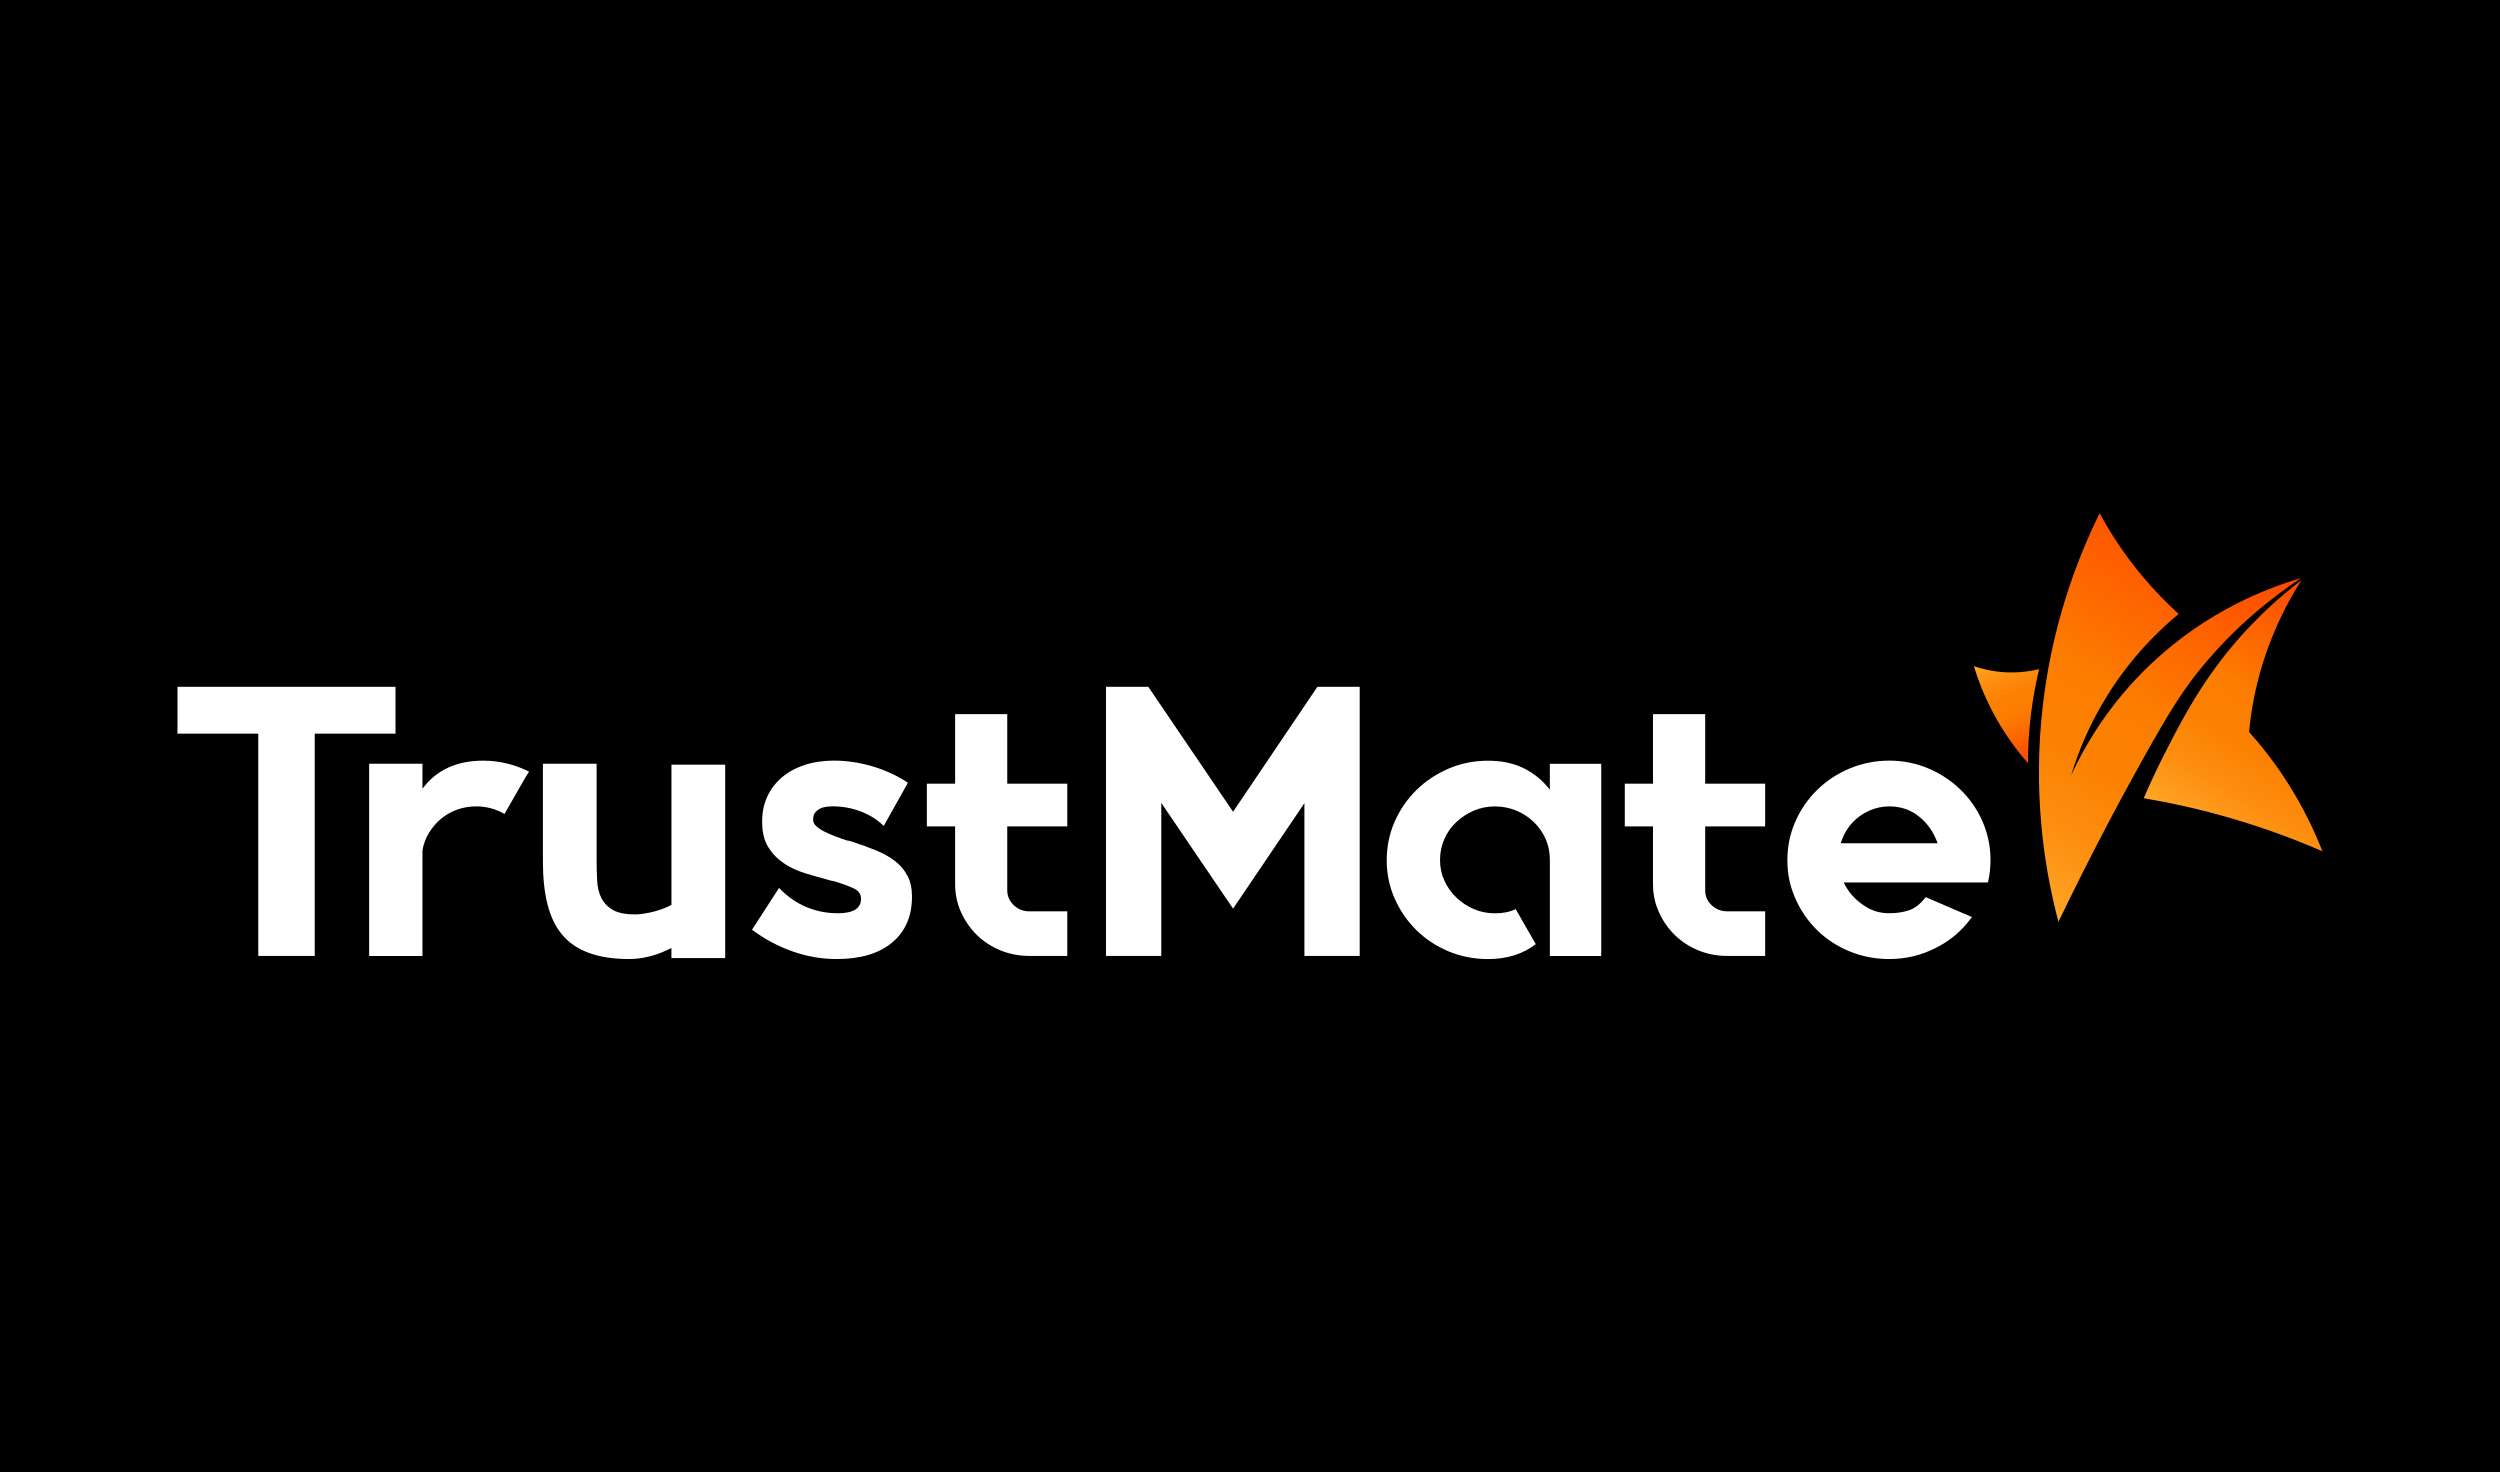
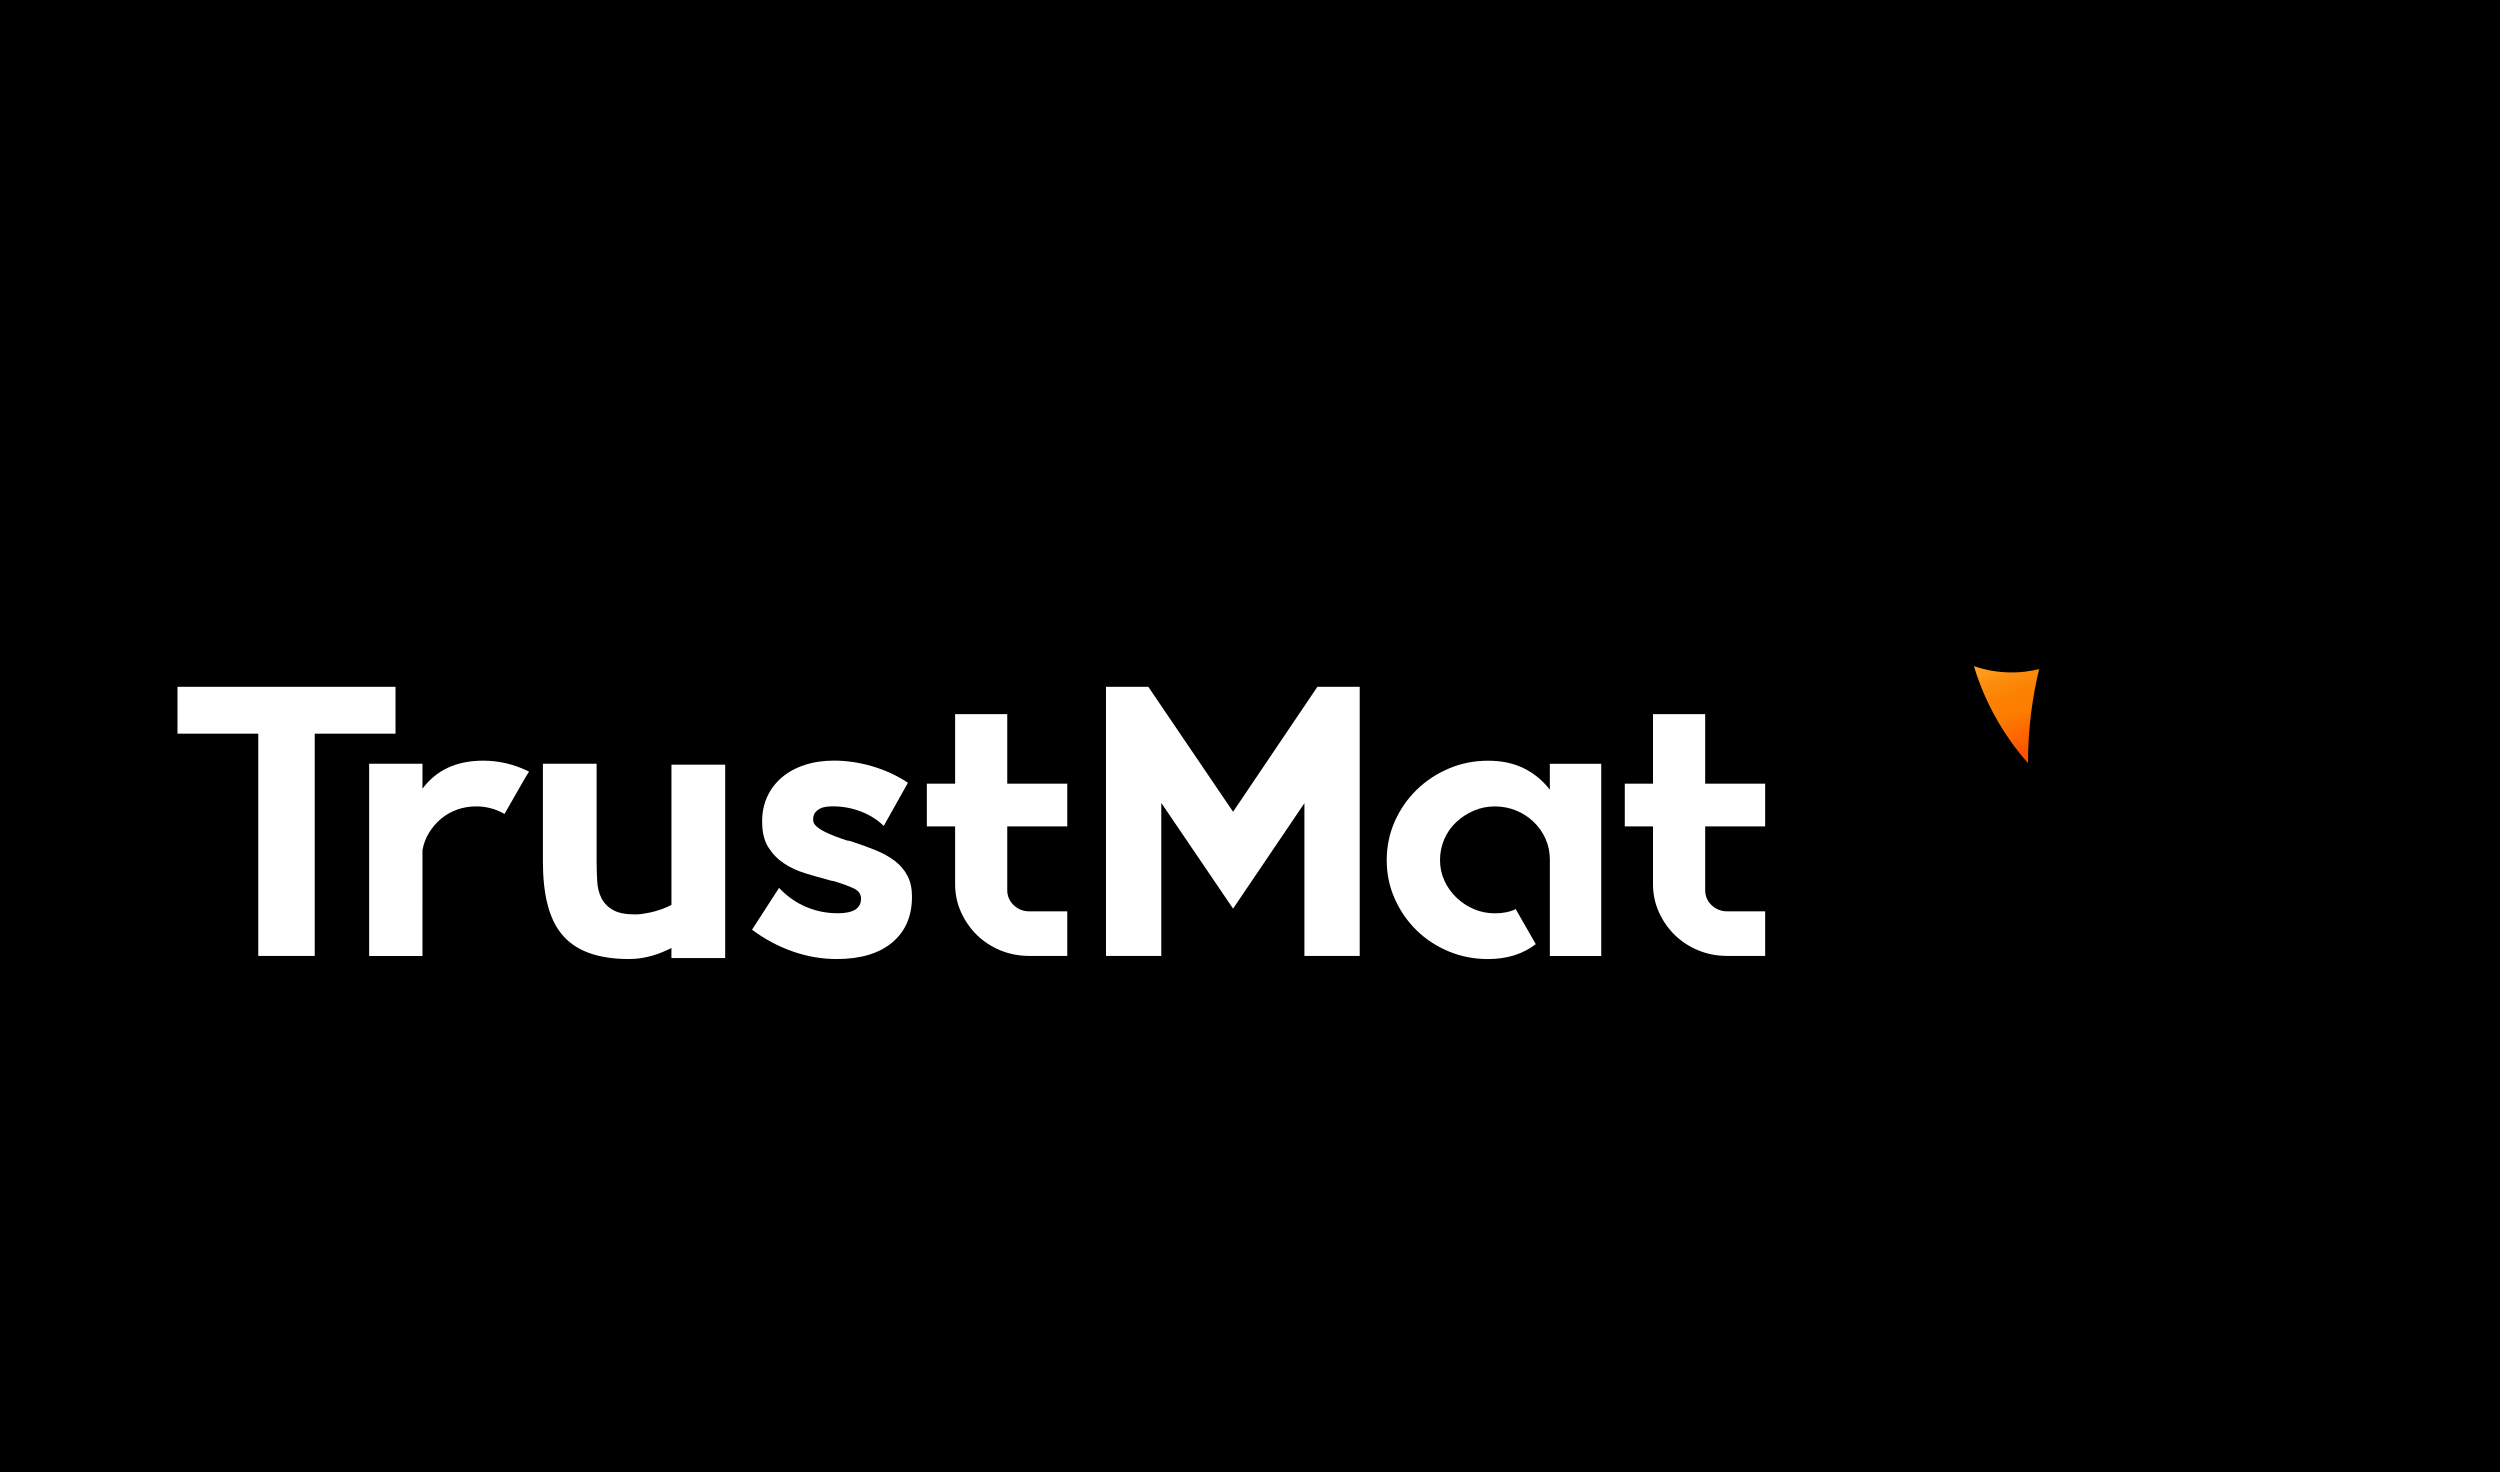
<svg xmlns="http://www.w3.org/2000/svg" version="1.1" id="Warstwa_1" x="0px" y="0px" viewBox="0 0 1646.31 969.5" style="enable-background:new 0 0 1646.31 969.5;" xml:space="preserve">
  <defs id="defs27">
    <linearGradient id="paint0_linear_14_2212" x1="259.964" y1="52.516" x2="291.368" y2="1.059" gradientUnits="userSpaceOnUse">
      <stop stop-color="#FFA727" id="stop916" />
      <stop offset="0.05" stop-color="#FE9F20" id="stop918" />
      <stop offset="0.2" stop-color="#FD8D0E" id="stop920" />
      <stop offset="0.36" stop-color="#FC8103" id="stop922" />
      <stop offset="0.53" stop-color="#FC7E00" id="stop924" />
      <stop offset="1" stop-color="#FF4800" id="stop926" />
    </linearGradient>
    <linearGradient id="paint1_linear_14_2212" x1="292.572" y1="47.212" x2="312.657" y2="14.303" gradientUnits="userSpaceOnUse">
      <stop stop-color="#FFA727" id="stop929" />
      <stop offset="0.05" stop-color="#FE9F20" id="stop931" />
      <stop offset="0.2" stop-color="#FD8D0E" id="stop933" />
      <stop offset="0.36" stop-color="#FC8103" id="stop935" />
      <stop offset="0.53" stop-color="#FC7E00" id="stop937" />
      <stop offset="1" stop-color="#FF4800" id="stop939" />
    </linearGradient>
    <linearGradient id="paint2_linear_14_2212" x1="261.738" y1="20.437" x2="267.335" y2="35.184" gradientUnits="userSpaceOnUse">
      <stop stop-color="#FFA727" id="stop942" />
      <stop offset="0.05" stop-color="#FE9F20" id="stop944" />
      <stop offset="0.2" stop-color="#FD8D0E" id="stop946" />
      <stop offset="0.36" stop-color="#FC8103" id="stop948" />
      <stop offset="0.53" stop-color="#FC7E00" id="stop950" />
      <stop offset="1" stop-color="#FF4800" id="stop952" />
    </linearGradient>
    <clipPath id="clip0_14_2212">
      <rect width="307.869" height="64" fill="white" id="rect955" />
    </clipPath>
  </defs>
  <style type="text/css" id="style2">
	.st0{fill:#00B67A;}
	.st1{fill:#DCDCE6;}
	.st2{fill:#FFFFFF;}
	.st3{fill:#005128;}
</style>
  <path d="M0,0h1646.31v969.5H0V0z" id="path4" />
  <g id="trustpilot-logo" transform="translate(-18.62,-14.61)">
    <g style="fill:none" id="g1002" transform="matrix(4.588,0,0,4.588,135.498,352.53)">
      <g clip-path="url(#clip0_14_2212)" id="g914">
-         <path d="m 304.832,9.303 c -3.886,2.569 -9.334,6.734 -14.467,13.037 -2.415,2.967 -4.291,5.828 -8.345,13.101 -3.199,5.733 -7.397,13.573 -12.044,23.214 -1.729,-6.526 -3.58,-16.684 -2.451,-29.035 1.204,-13.178 5.287,-23.379 8.37,-29.616 1.46,2.71 3.454,5.86 6.175,9.098 1.754,2.093 3.515,3.873 5.161,5.363 -2.889,2.393 -6.757,6.152 -10.15,11.561 -2.735,4.352 -4.32,8.436 -5.272,11.586 1.854,-4.031 5.298,-10.155 11.469,-15.987 8.137,-7.692 16.849,-10.937 21.55,-12.319 z" fill="url(#paint0_linear_14_2212)" id="path890" style="fill:url(#paint0_linear_14_2212)" />
-         <path d="m 299.458,21.064 c -1.258,3.922 -1.854,7.467 -2.12,10.338 1.779,1.991 3.72,4.44 5.596,7.386 2.253,3.559 3.828,6.917 4.935,9.75 -3.731,-1.628 -8.048,-3.259 -12.91,-4.686 -4.608,-1.357 -8.899,-2.283 -12.742,-2.935 0.73,-1.695 1.78,-4.021 3.167,-6.727 1.718,-3.361 4.032,-7.886 7.49,-12.516 2.415,-3.235 6.239,-7.66 12.012,-12.09 l -0.036,0.049 c -1.787,2.794 -3.839,6.631 -5.388,11.431 z" fill="url(#paint1_linear_14_2212)" id="path892" style="fill:url(#paint1_linear_14_2212)" />
        <path d="m 267.205,22.387 c -1.136,0.278 -2.771,0.55 -4.741,0.458 -1.944,-0.092 -3.529,-0.507 -4.625,-0.888 0.582,1.927 1.444,4.211 2.738,6.653 1.628,3.076 3.454,5.486 5.025,7.269 0,-2.142 0.122,-4.549 0.449,-7.16 0.291,-2.322 0.701,-4.44 1.157,-6.332 z" fill="url(#paint2_linear_14_2212)" id="path894" style="fill:url(#paint2_linear_14_2212)" />
        <path d="m 31.294,24.926 v 6.73 H 19.699 V 63.556 H 11.595 V 31.656 H 0 v -6.73 z" fill="#1d1d1b" id="path896" style="fill:#ffffff" />
        <path d="m 50.476,37.069 -0.676,1.103 -2.872,5.021 -0.058,-0.056 c -1.24,-0.698 -2.57,-1.047 -3.997,-1.047 -0.978,0 -1.894,0.159 -2.757,0.469 -0.863,0.314 -1.632,0.754 -2.308,1.325 -0.676,0.571 -1.247,1.24 -1.718,2.015 -0.471,0.772 -0.78,1.6 -0.927,2.484 V 63.559 H 27.509 V 35.966 h 7.655 v 3.587 c 1.988,-2.685 4.895,-4.027 8.723,-4.027 2.253,0 4.428,0.514 6.53,1.547 h 0.058 z" fill="#1d1d1b" id="path898" style="fill:#ffffff" />
        <path d="m 78.614,36.102 v 27.759 h -7.717 v -1.441 c -0.219,0.106 -0.446,0.215 -0.679,0.321 -0.83,0.377 -2.854,1.258 -5.388,1.258 -4.582,0 -7.824,-1.219 -9.74,-3.647 C 53.322,58.181 52.449,54.725 52.449,49.982 V 35.965 h 7.709 v 14.017 c 0,0.99 0.032,1.945 0.086,2.868 0.054,0.92 0.259,1.734 0.618,2.431 0.359,0.698 0.906,1.258 1.657,1.688 0.751,0.423 1.822,0.627 3.213,0.627 0.453,0 0.899,-0.046 1.337,-0.137 0.877,-0.13 2.088,-0.405 3.418,-1.025 0.14,-0.07 0.28,-0.13 0.413,-0.208 v -20.12 h 7.717 z" fill="#1d1d1b" id="path900" style="fill:#ffffff" />
        <path d="m 96.869,47.167 c 1.24,0.405 2.372,0.817 3.403,1.24 1.032,0.423 1.934,0.93 2.703,1.519 0.769,0.588 1.369,1.297 1.801,2.125 0.431,0.828 0.647,1.811 0.647,2.953 v 0.056 c 0,2.798 -0.949,4.986 -2.843,6.568 -1.894,1.582 -4.55,2.371 -7.965,2.371 -2.139,0 -4.241,-0.363 -6.304,-1.085 -2.063,-0.722 -3.997,-1.751 -5.797,-3.09 l -0.058,-0.056 0.058,-0.056 3.828,-5.923 0.058,0.056 c 1.125,1.177 2.401,2.068 3.828,2.674 1.427,0.606 2.947,0.909 4.561,0.909 2.214,0 3.321,-0.698 3.321,-2.093 0,-0.659 -0.356,-1.156 -1.071,-1.487 -0.712,-0.331 -1.556,-0.641 -2.534,-0.937 -0.187,-0.074 -0.367,-0.12 -0.535,-0.137 -0.169,-0.018 -0.349,-0.064 -0.536,-0.137 -1.125,-0.292 -2.25,-0.617 -3.378,-0.962 -1.125,-0.349 -2.139,-0.825 -3.041,-1.431 -0.902,-0.606 -1.643,-1.374 -2.225,-2.312 -0.582,-0.937 -0.873,-2.139 -0.873,-3.605 v -0.109 c 0,-1.286 0.244,-2.459 0.733,-3.524 0.489,-1.064 1.183,-1.98 2.081,-2.752 0.902,-0.772 1.988,-1.367 3.264,-1.79 1.276,-0.423 2.681,-0.634 4.223,-0.634 1.801,0 3.619,0.268 5.459,0.8 1.836,0.536 3.547,1.314 5.121,2.347 v 0.109 l -3.432,6.124 -0.058,-0.056 c -0.862,-0.846 -1.933,-1.519 -3.209,-2.015 -1.276,-0.497 -2.627,-0.744 -4.054,-0.744 -0.262,0 -0.564,0.018 -0.902,0.056 -0.338,0.039 -0.647,0.13 -0.927,0.275 -0.28,0.148 -0.517,0.342 -0.704,0.581 -0.187,0.24 -0.28,0.578 -0.28,1.022 0,0.331 0.151,0.634 0.449,0.909 0.298,0.275 0.683,0.532 1.154,0.772 0.467,0.24 0.992,0.469 1.578,0.691 0.582,0.222 1.154,0.423 1.718,0.606 0.111,0 0.234,0.018 0.367,0.056 0.133,0.039 0.255,0.074 0.367,0.109 z" fill="#1d1d1b" id="path902" style="fill:#ffffff" />
        <path d="m 119.098,44.961 v 9.158 c 0,0.842 0.313,1.565 0.931,2.153 0.618,0.581 1.359,0.881 2.221,0.881 h 5.463 v 6.399 h -5.463 c -1.462,0 -2.839,-0.268 -4.136,-0.796 -1.291,-0.536 -2.416,-1.272 -3.379,-2.206 -0.952,-0.944 -1.711,-2.04 -2.275,-3.288 -0.564,-1.251 -0.845,-2.59 -0.845,-4.024 v -8.277 h -4.057 v -6.131 h 4.057 v -9.986 h 7.483 v 9.986 h 8.615 v 6.131 z" fill="#1d1d1b" id="path904" style="fill:#ffffff" />
        <path d="M 169.686,24.926 V 63.556 H 161.75 V 41.628 L 151.51,56.766 141.206,41.589 V 63.556 H 133.27 V 24.926 h 6.074 l 12.166,17.935 12.102,-17.935 z" fill="#1d1d1b" id="path906" style="fill:#ffffff" />
        <path d="m 204.354,35.965 v 27.594 h -7.375 V 49.728 c 0,-1.068 -0.208,-2.065 -0.618,-2.988 -0.413,-0.923 -0.985,-1.734 -1.718,-2.435 -0.733,-0.701 -1.574,-1.244 -2.534,-1.631 -0.956,-0.388 -1.962,-0.581 -3.012,-0.581 -1.049,0 -2.102,0.204 -3.04,0.61 -0.938,0.405 -1.772,0.951 -2.505,1.635 -0.734,0.684 -1.305,1.494 -1.718,2.438 -0.414,0.941 -0.619,1.945 -0.619,3.016 0,1.071 0.205,2.012 0.619,2.935 0.413,0.923 0.984,1.734 1.718,2.438 0.729,0.701 1.567,1.254 2.505,1.663 0.938,0.405 1.951,0.61 3.04,0.61 1.165,0 2.157,-0.201 2.983,-0.606 h 0.058 v 0.109 l 2.814,4.912 -0.057,0.056 c -1.84,1.399 -4.108,2.096 -6.811,2.096 -1.991,0 -3.864,-0.37 -5.629,-1.103 -1.764,-0.736 -3.303,-1.748 -4.614,-3.034 -1.316,-1.286 -2.355,-2.794 -3.124,-4.524 -0.769,-1.73 -1.153,-3.57 -1.153,-5.518 0,-1.949 0.384,-3.844 1.153,-5.574 0.769,-1.73 1.812,-3.238 3.124,-4.524 1.311,-1.286 2.85,-2.308 4.614,-3.062 1.765,-0.754 3.641,-1.131 5.629,-1.131 1.987,0 3.659,0.356 5.121,1.068 1.463,0.712 2.721,1.741 3.771,3.09 v -3.717 h 7.375 z" fill="#1d1d1b" id="path908" style="fill:#ffffff" />
        <path d="m 219.274,44.961 v 9.158 c 0,0.842 0.305,1.565 0.923,2.153 0.626,0.581 1.359,0.881 2.229,0.881 h 5.456 v 6.399 h -5.456 c -1.463,0 -2.847,-0.268 -4.137,-0.796 -1.298,-0.536 -2.423,-1.272 -3.379,-2.206 -0.963,-0.944 -1.721,-2.04 -2.282,-3.288 -0.564,-1.251 -0.845,-2.59 -0.845,-4.024 v -8.277 h -4.05 v -6.131 h 4.05 v -9.986 h 7.491 v 9.986 h 8.608 v 6.131 z" fill="#1d1d1b" id="path910" style="fill:#ffffff" />
-         <path d="m 259.075,44.242 c -0.766,-1.734 -1.804,-3.235 -3.12,-4.521 -1.322,-1.286 -2.854,-2.315 -4.622,-3.066 -1.768,-0.75 -3.633,-1.135 -5.628,-1.135 -1.995,0 -3.932,0.384 -5.715,1.135 -1.783,0.75 -3.332,1.779 -4.643,3.066 -1.312,1.286 -2.355,2.791 -3.12,4.521 -0.773,1.734 -1.157,3.587 -1.157,5.571 0,1.984 0.384,3.795 1.157,5.518 0.765,1.734 1.804,3.242 3.12,4.531 1.315,1.29 2.86,2.301 4.643,3.034 1.783,0.736 3.691,1.103 5.715,1.103 2.329,0 4.536,-0.521 6.613,-1.565 2.088,-1.036 3.799,-2.484 5.15,-4.338 l 0.108,-0.116 -6.527,-2.812 -0.108,-0.06 -0.054,0.06 c -0.758,0.959 -1.549,1.572 -2.393,1.846 -0.845,0.275 -1.776,0.412 -2.793,0.412 -1.125,0 -2.135,-0.247 -3.04,-0.744 -0.899,-0.497 -1.665,-1.11 -2.308,-1.839 -0.485,-0.56 -0.884,-1.173 -1.197,-1.832 h 20.67 l 0.061,-0.116 c 0.219,-0.99 0.338,-2.015 0.338,-3.09 0,-1.984 -0.392,-3.841 -1.157,-5.571 z m -20.35,3.143 c 0.072,-0.222 0.14,-0.437 0.226,-0.645 0.374,-0.934 0.892,-1.748 1.55,-2.421 0.657,-0.684 1.437,-1.219 2.336,-1.624 0.898,-0.398 1.861,-0.606 2.868,-0.606 1.649,0 3.087,0.497 4.309,1.494 1.219,0.99 2.088,2.262 2.62,3.802 z" fill="#1d1d1b" id="path912" style="fill:#ffffff" />
      </g>
    </g>
  </g>
</svg>